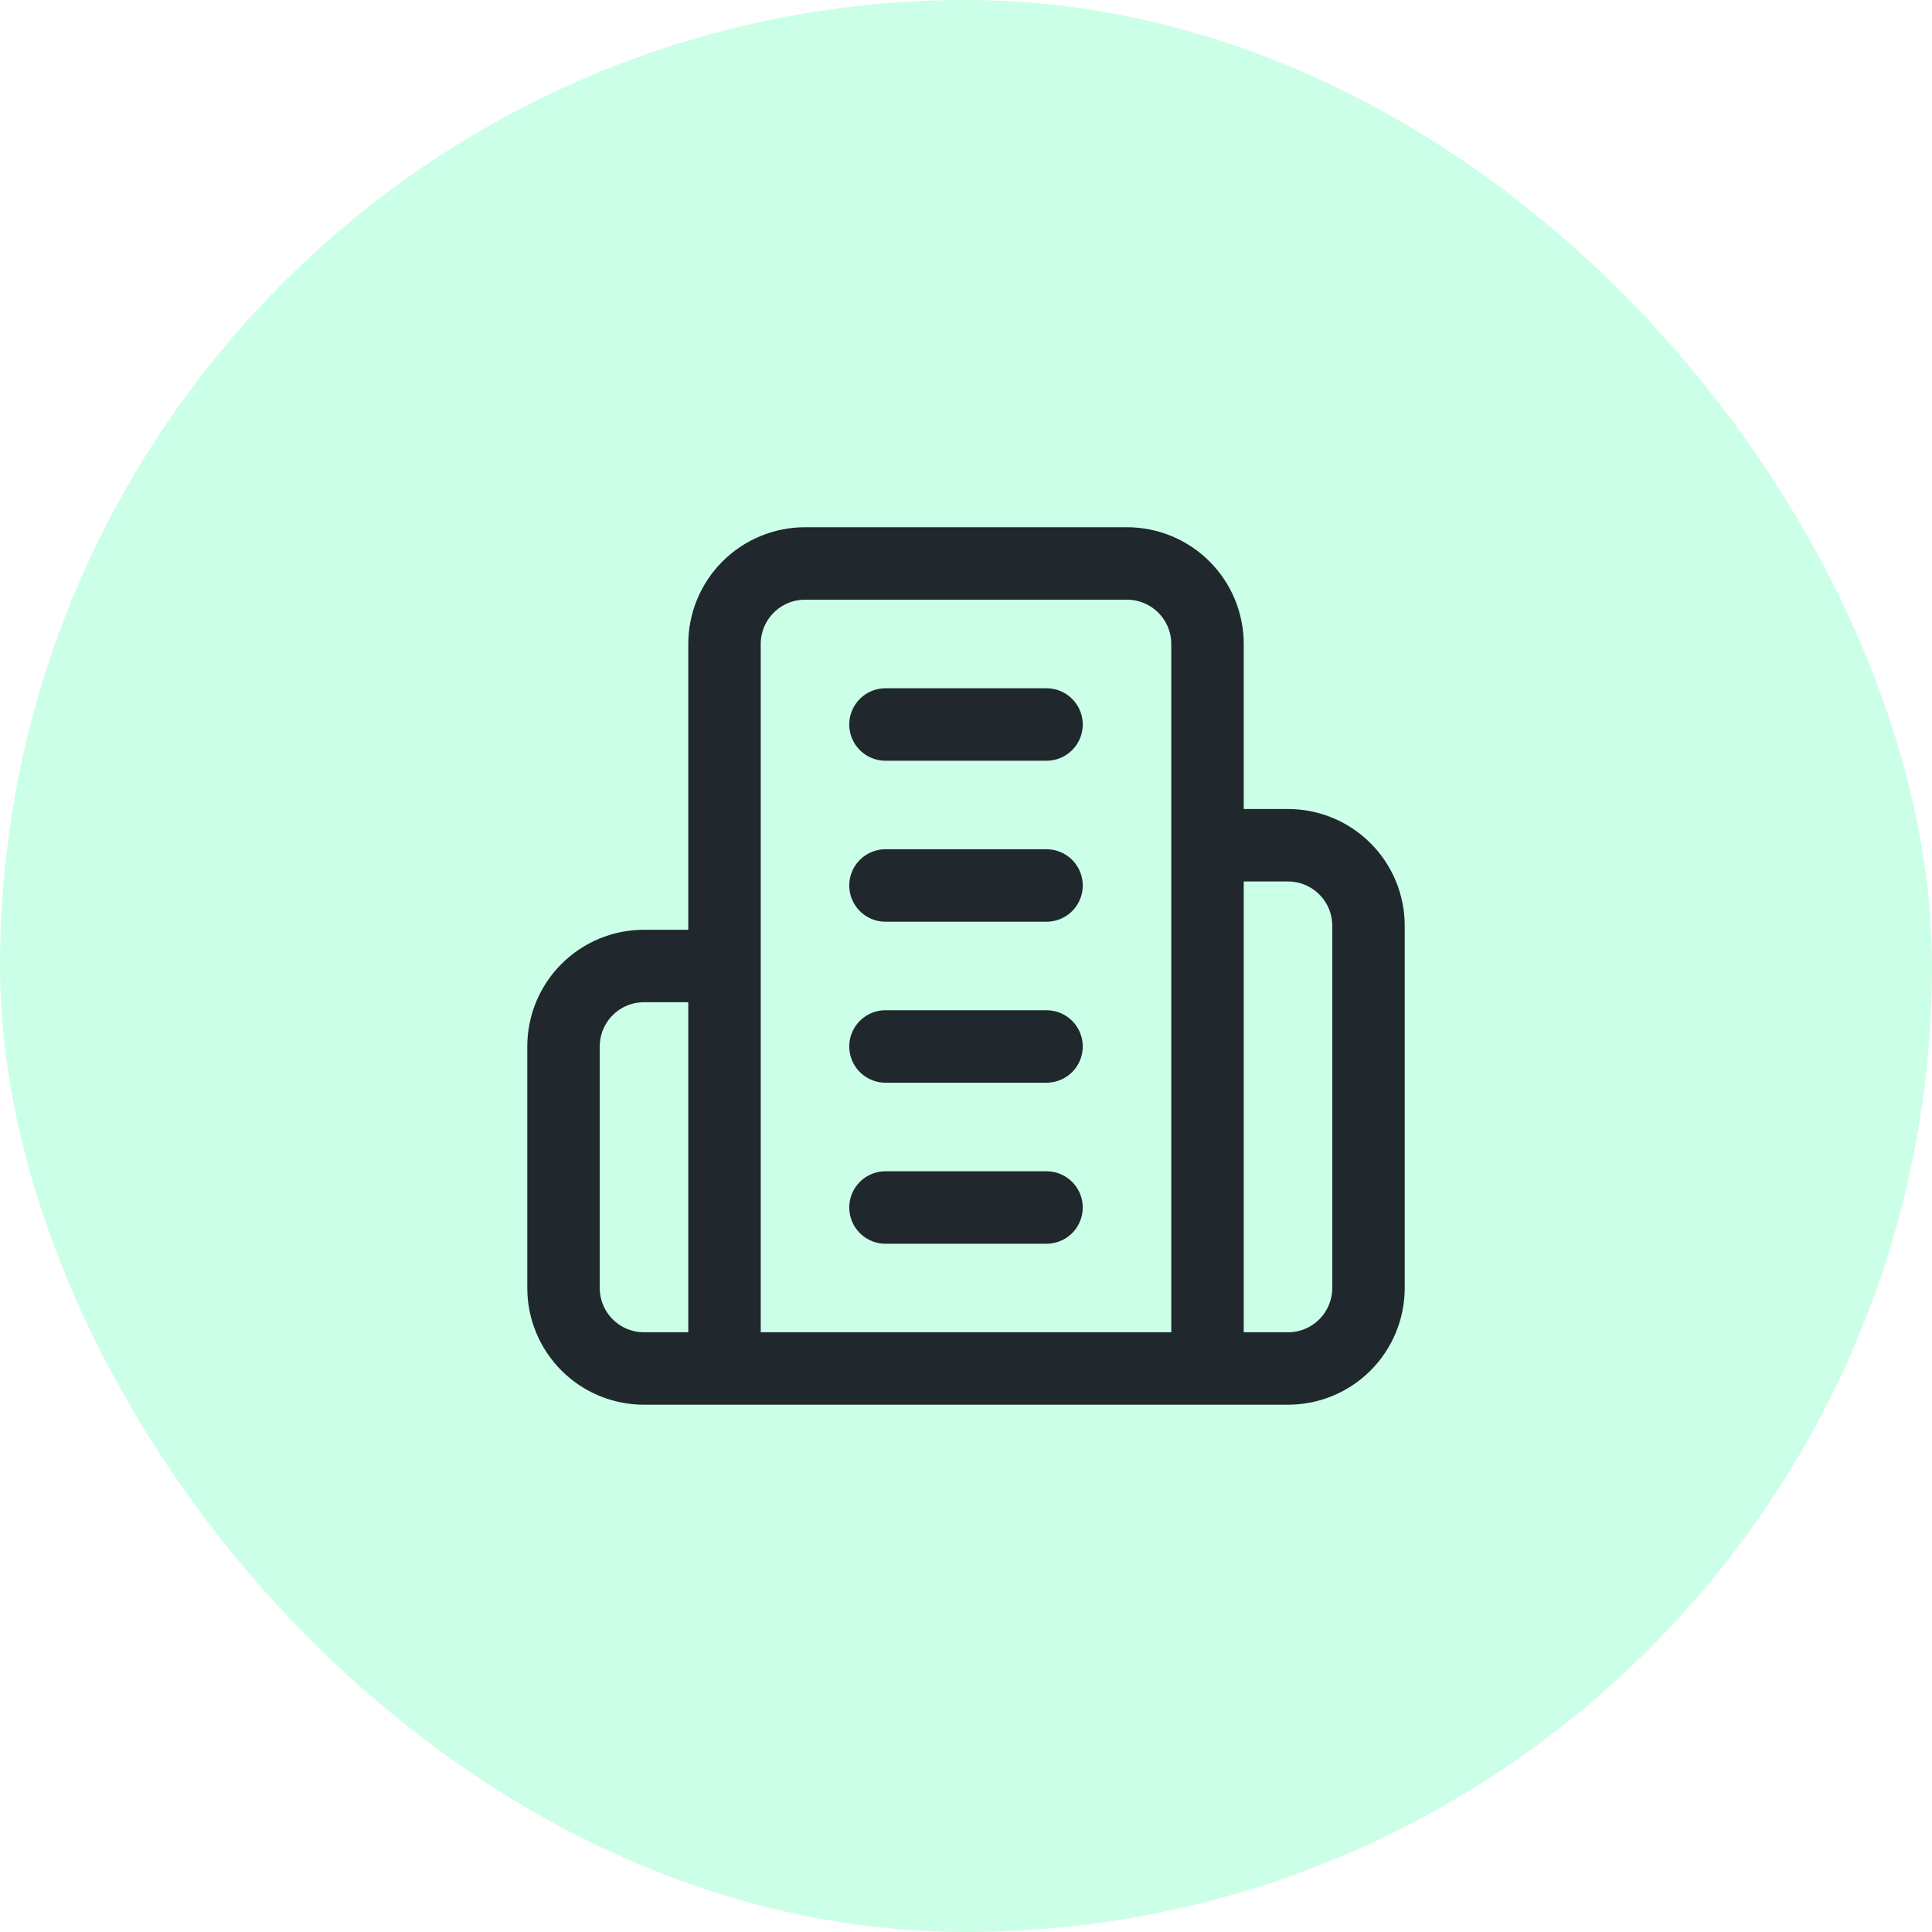
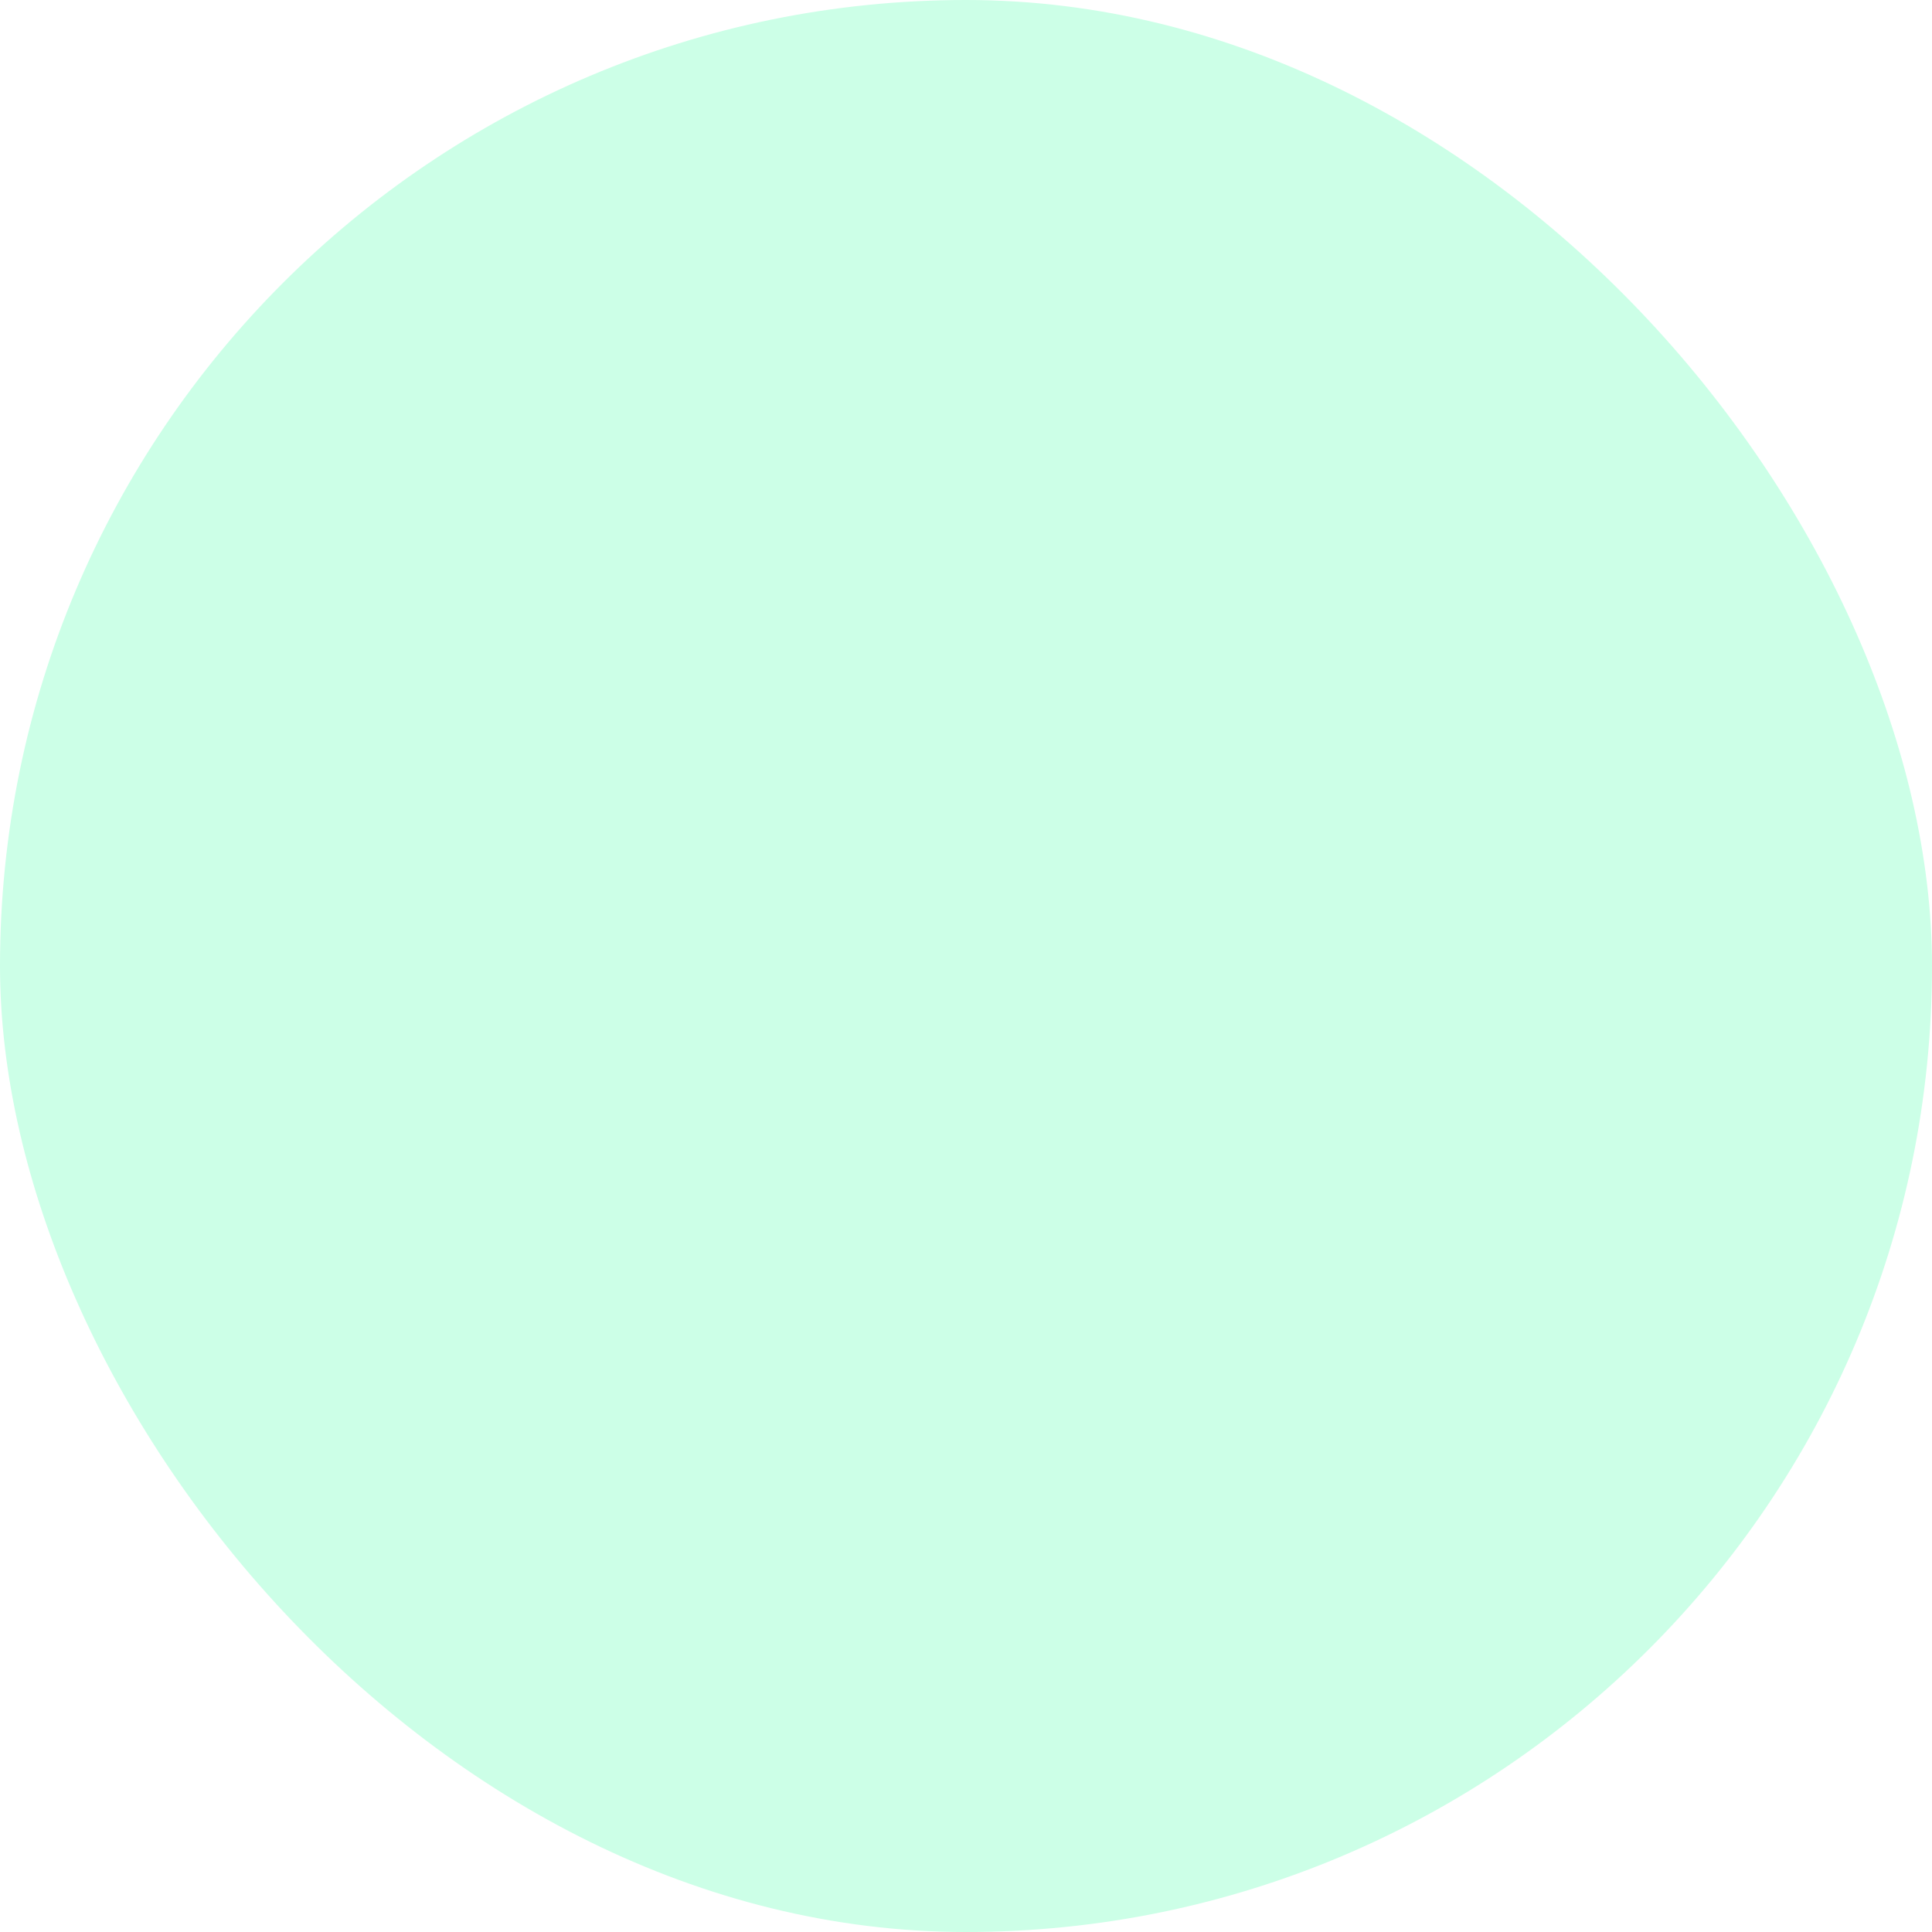
<svg xmlns="http://www.w3.org/2000/svg" width="40" height="40" viewBox="0 0 40 40" fill="none">
  <rect width="40" height="40" rx="20" fill="#00FF8B" fill-opacity="0.2" />
  <g clip-path="url(#clip0_5496_28984)">
-     <path d="M15 28.333V13.333C15 12.891 15.176 12.467 15.488 12.155C15.801 11.842 16.225 11.666 16.667 11.666H23.333C23.775 11.666 24.199 11.842 24.512 12.155C24.825 12.467 25 12.891 25 13.333V28.333M15 28.333H25M15 28.333H13.333C12.891 28.333 12.467 28.158 12.155 27.845C11.842 27.532 11.667 27.108 11.667 26.666V21.666C11.667 21.224 11.842 20.801 12.155 20.488C12.467 20.175 12.891 20 13.333 20H15M25 28.333H26.667C27.109 28.333 27.533 28.158 27.845 27.845C28.158 27.532 28.333 27.108 28.333 26.666V19.166C28.333 18.724 28.158 18.301 27.845 17.988C27.533 17.675 27.109 17.5 26.667 17.5H25M18.333 15H21.667M18.333 18.333H21.667M18.333 21.666H21.667M18.333 25H21.667" stroke="#20272D" stroke-width="1.5" stroke-linecap="round" stroke-linejoin="round" />
-   </g>
+     </g>
  <defs>
    <clipPath id="clip0_5496_28984">
      <rect width="20" height="20" fill="white" transform="translate(10 10)" />
    </clipPath>
  </defs>
</svg>